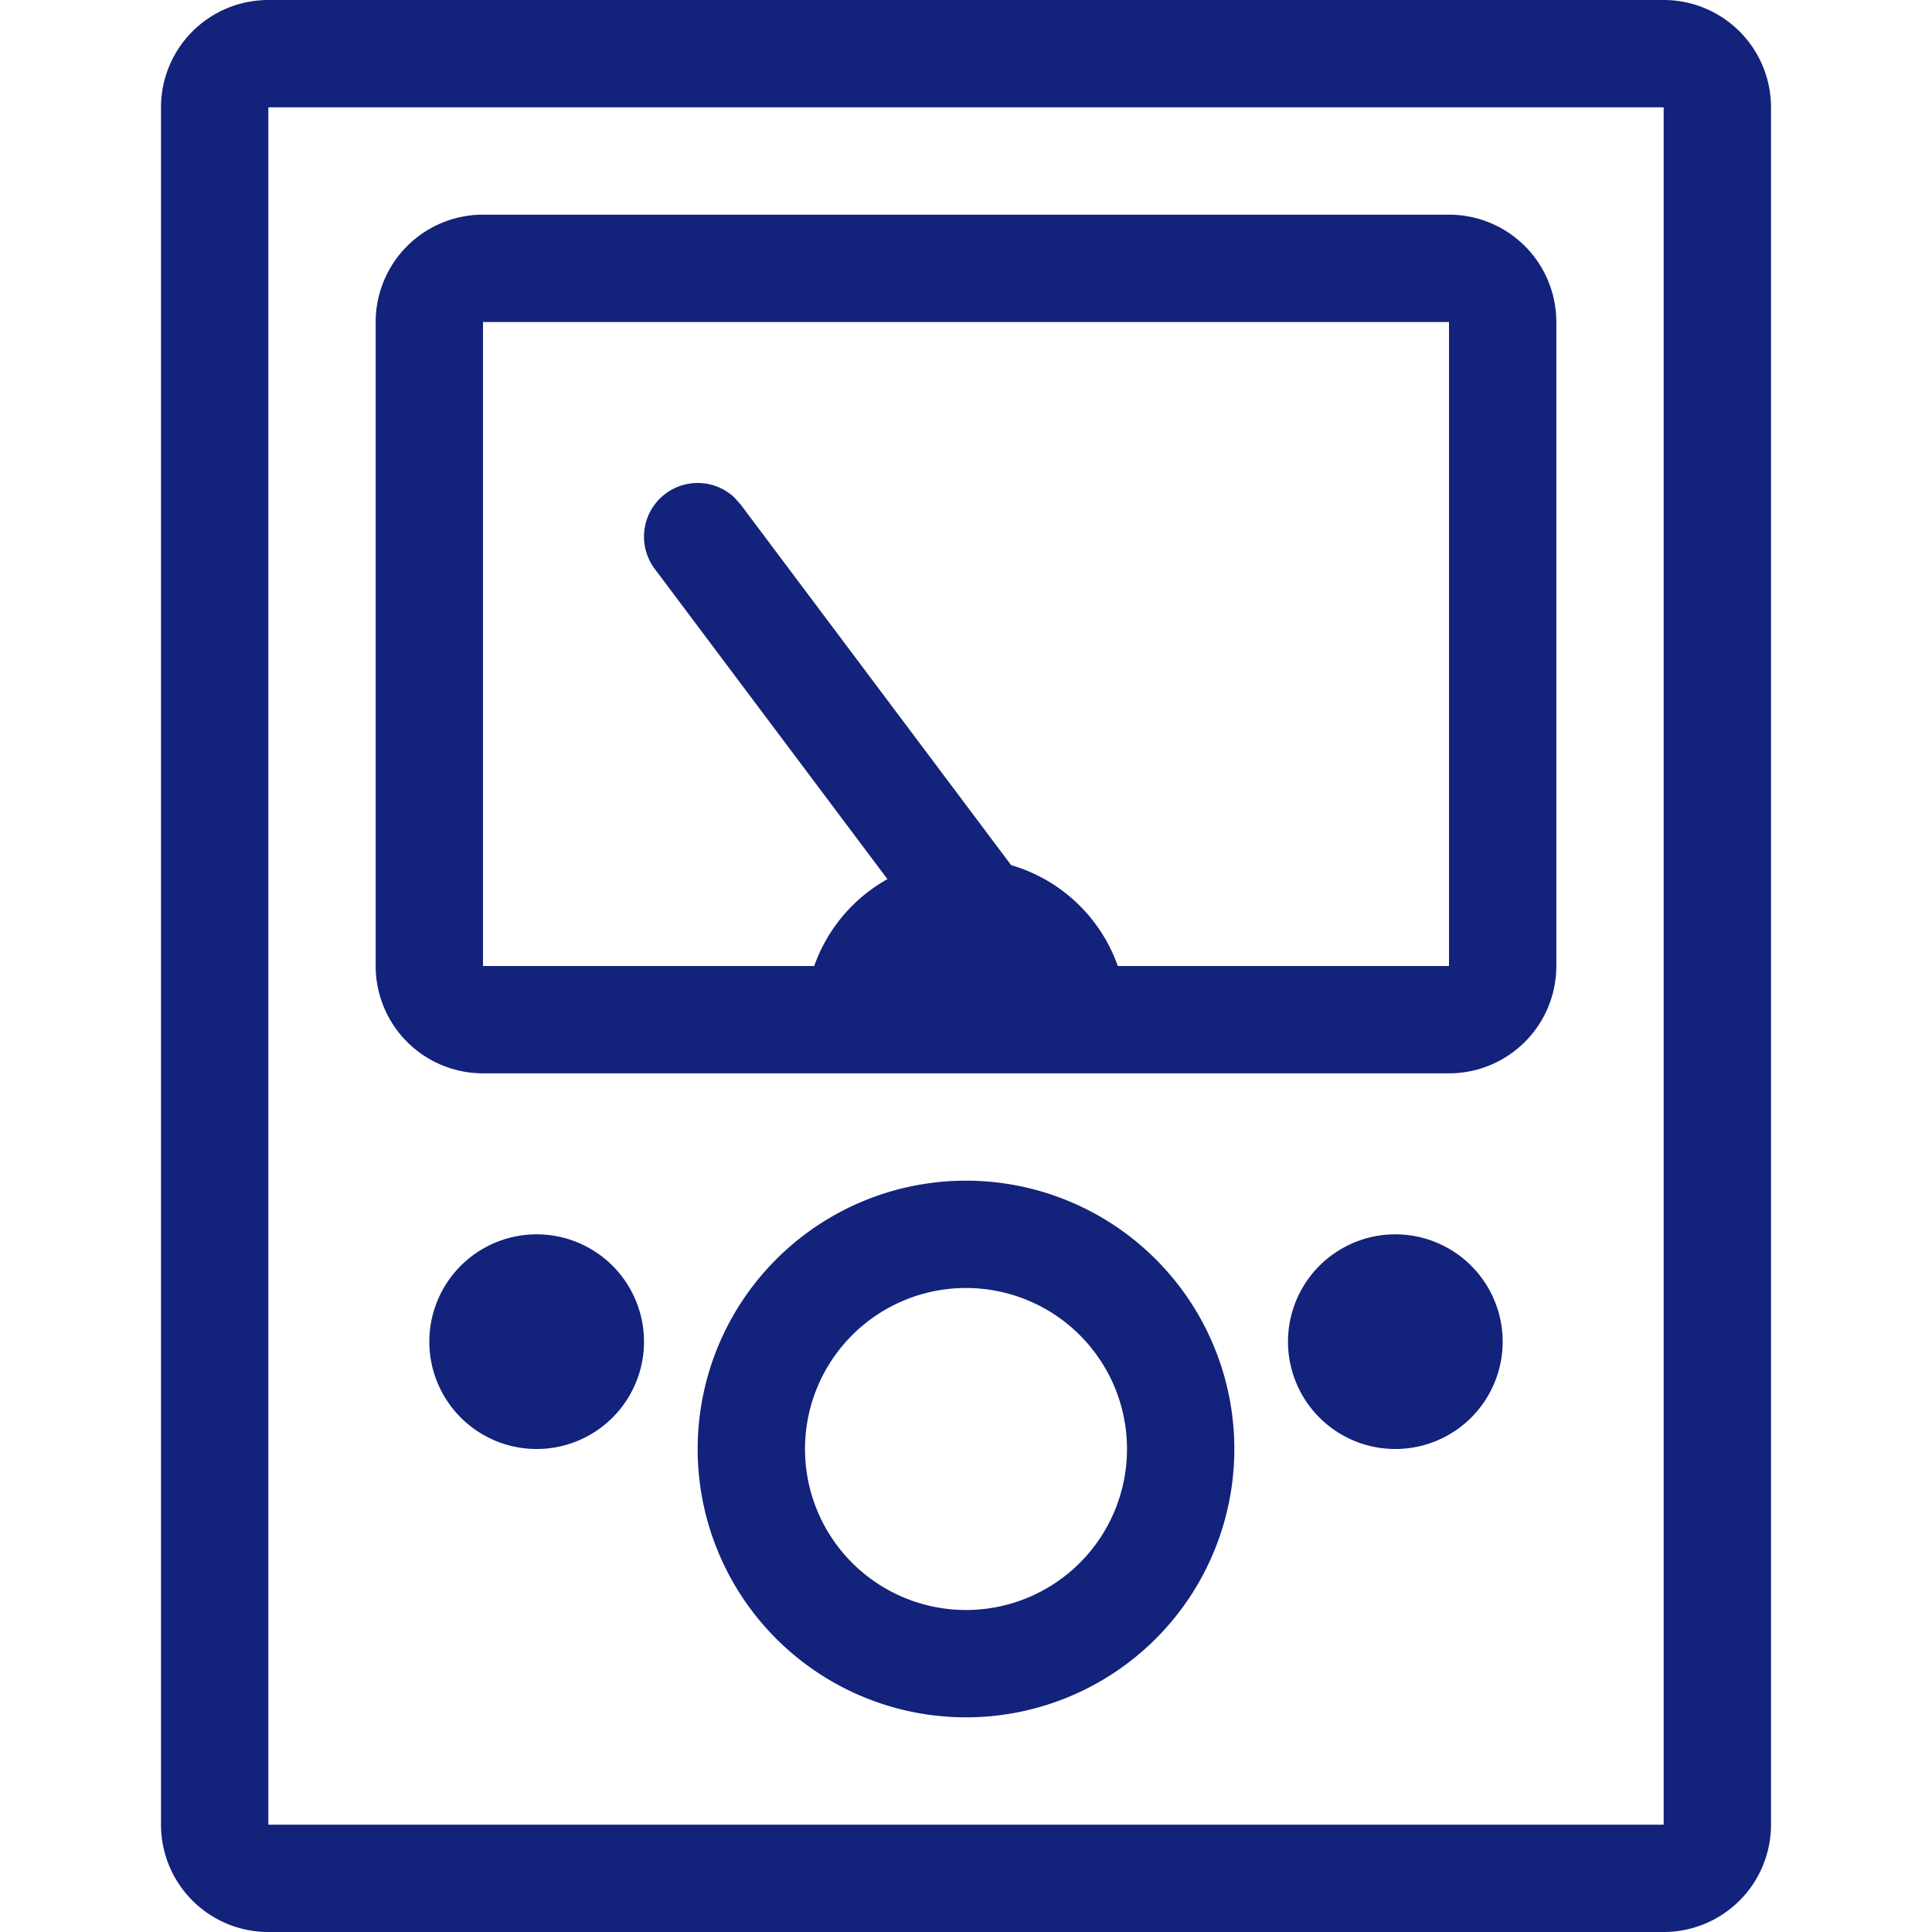
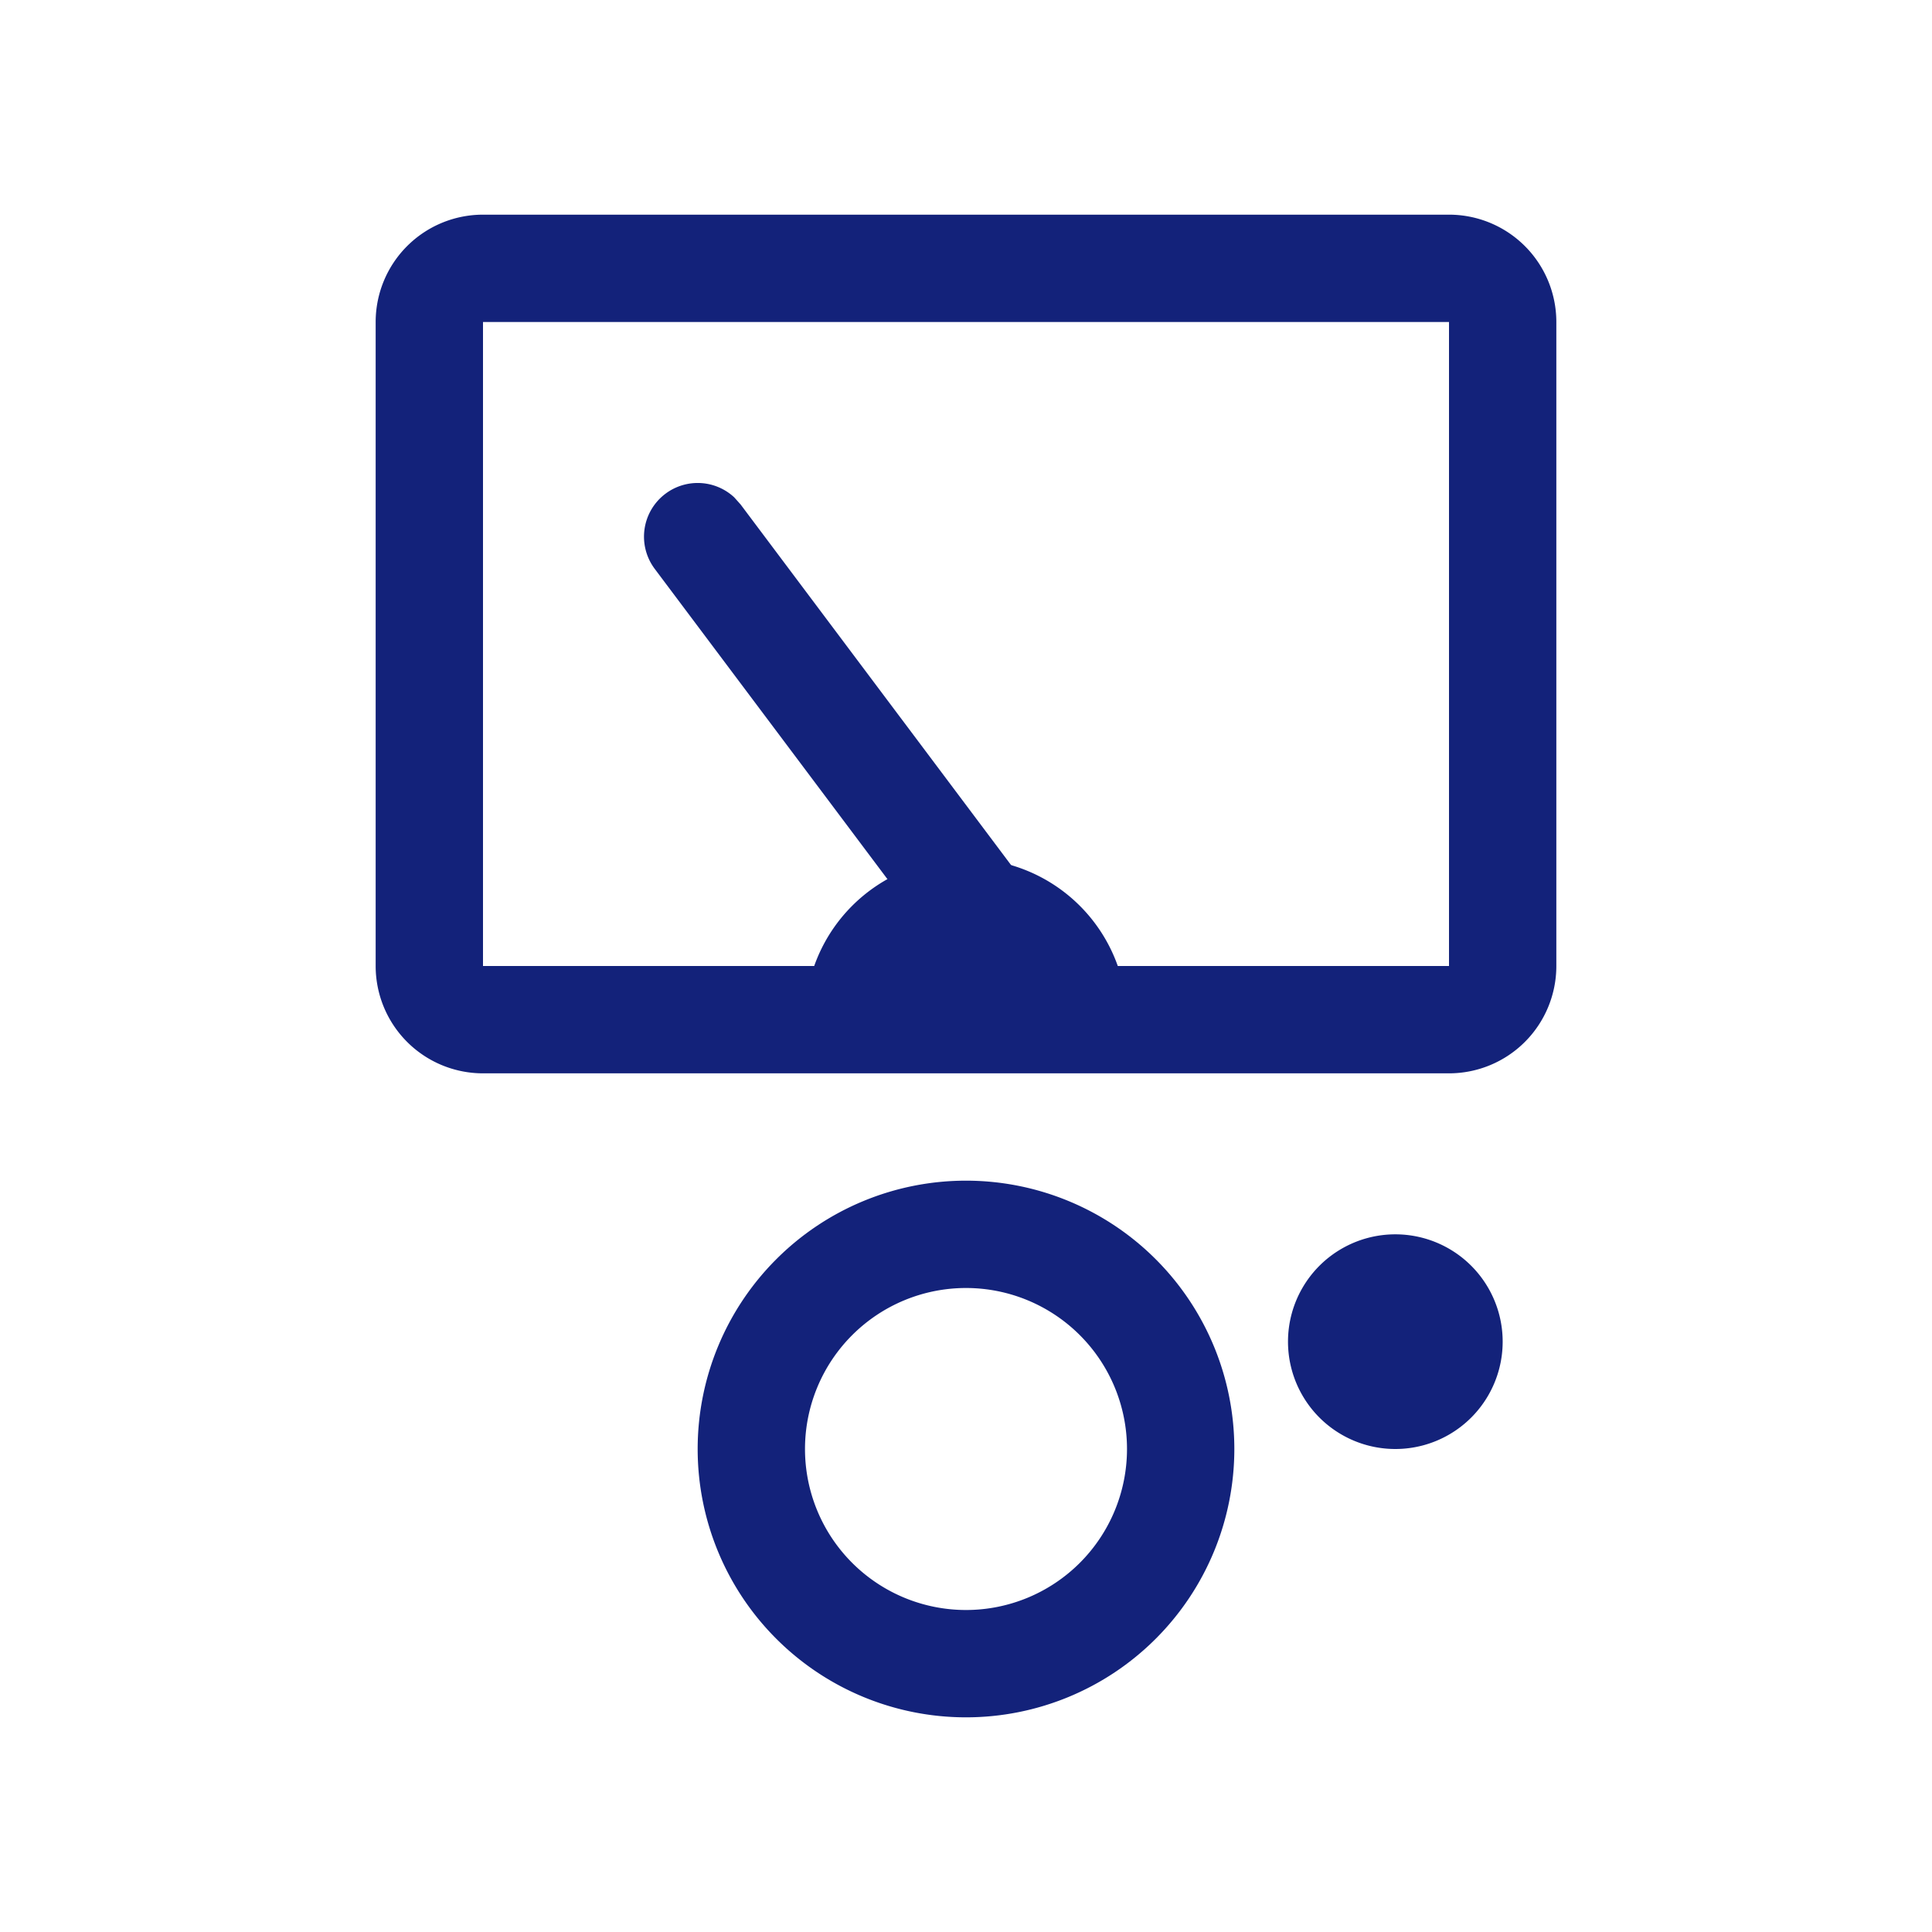
<svg xmlns="http://www.w3.org/2000/svg" t="1730686967819" class="icon" viewBox="0 0 1024 1024" version="1.1" p-id="14470" width="200" height="200">
-   <path d="M881.778 0a56.889 56.889 0 0 1 56.889 56.889v910.222a56.889 56.889 0 0 1-56.889 56.889H142.222a56.889 56.889 0 0 1-56.889-56.889V56.889a56.889 56.889 0 0 1 56.889-56.889h739.556z m0 56.889H142.222v910.222h739.556V56.889z" fill="#13227a" p-id="14471" />
  <path d="M768 113.778a56.889 56.889 0 0 1 56.889 56.889v341.333a56.889 56.889 0 0 1-56.889 56.889H256a56.889 56.889 0 0 1-56.889-56.889V170.667a56.889 56.889 0 0 1 56.889-56.889h512z m0 56.889H256v341.333h512V170.667zM512 625.778a142.222 142.222 0 1 1 0 284.444 142.222 142.222 0 0 1 0-284.444z m0 56.889a85.333 85.333 0 1 0 0 170.667 85.333 85.333 0 0 0 0-170.667z" fill="#13227a" p-id="14472" />
  <path d="M352.711 261.689a28.444 28.444 0 0 1 36.409 1.877l3.413 3.812 170.667 227.556a28.444 28.444 0 0 1-42.098 37.945L517.689 529.067l-170.667-227.556a28.444 28.444 0 0 1 5.689-39.822z" fill="#13227a" p-id="14473" />
-   <path d="M284.444 711.111m-56.889 0a56.889 56.889 0 1 0 113.778 0 56.889 56.889 0 1 0-113.778 0Z" fill="#13227a" p-id="14474" />
  <path d="M739.556 711.111m-56.889 0a56.889 56.889 0 1 0 113.778 0 56.889 56.889 0 1 0-113.778 0Z" fill="#13227a" p-id="14475" />
  <path d="M597.333 540.444a85.333 85.333 0 0 0-170.667 0h170.667z" fill="#13227a" p-id="14476" />
</svg>